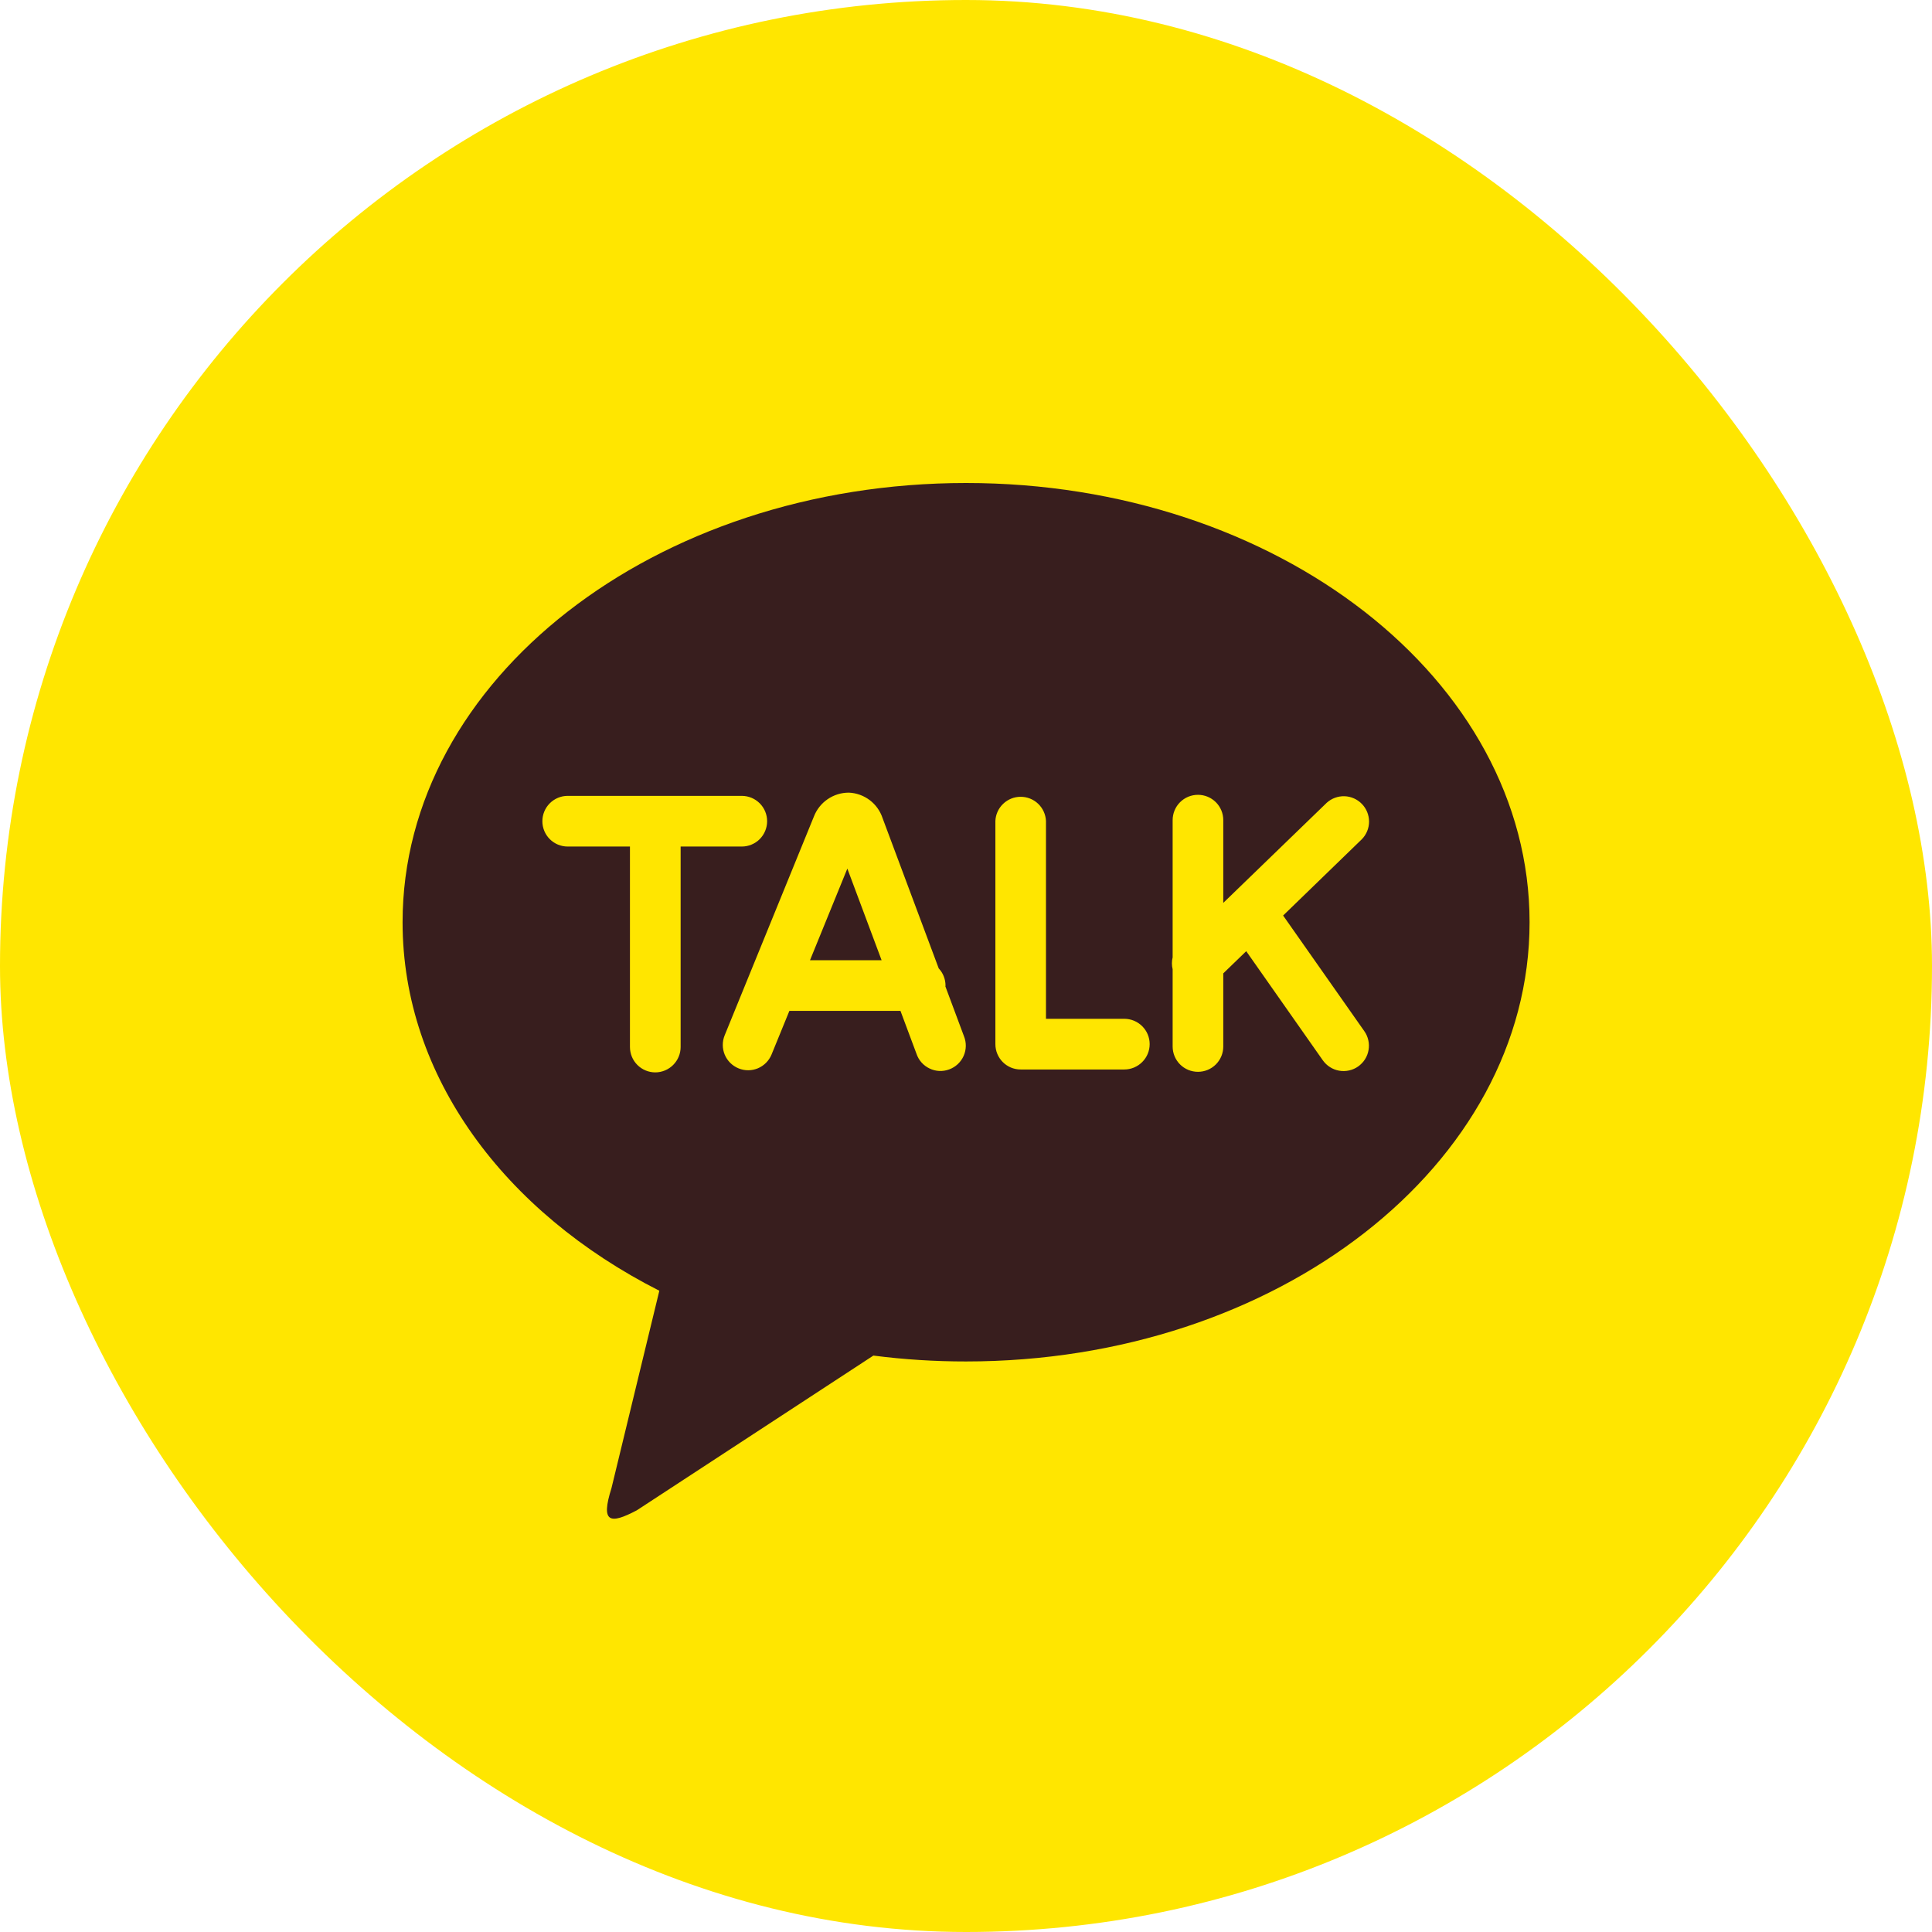
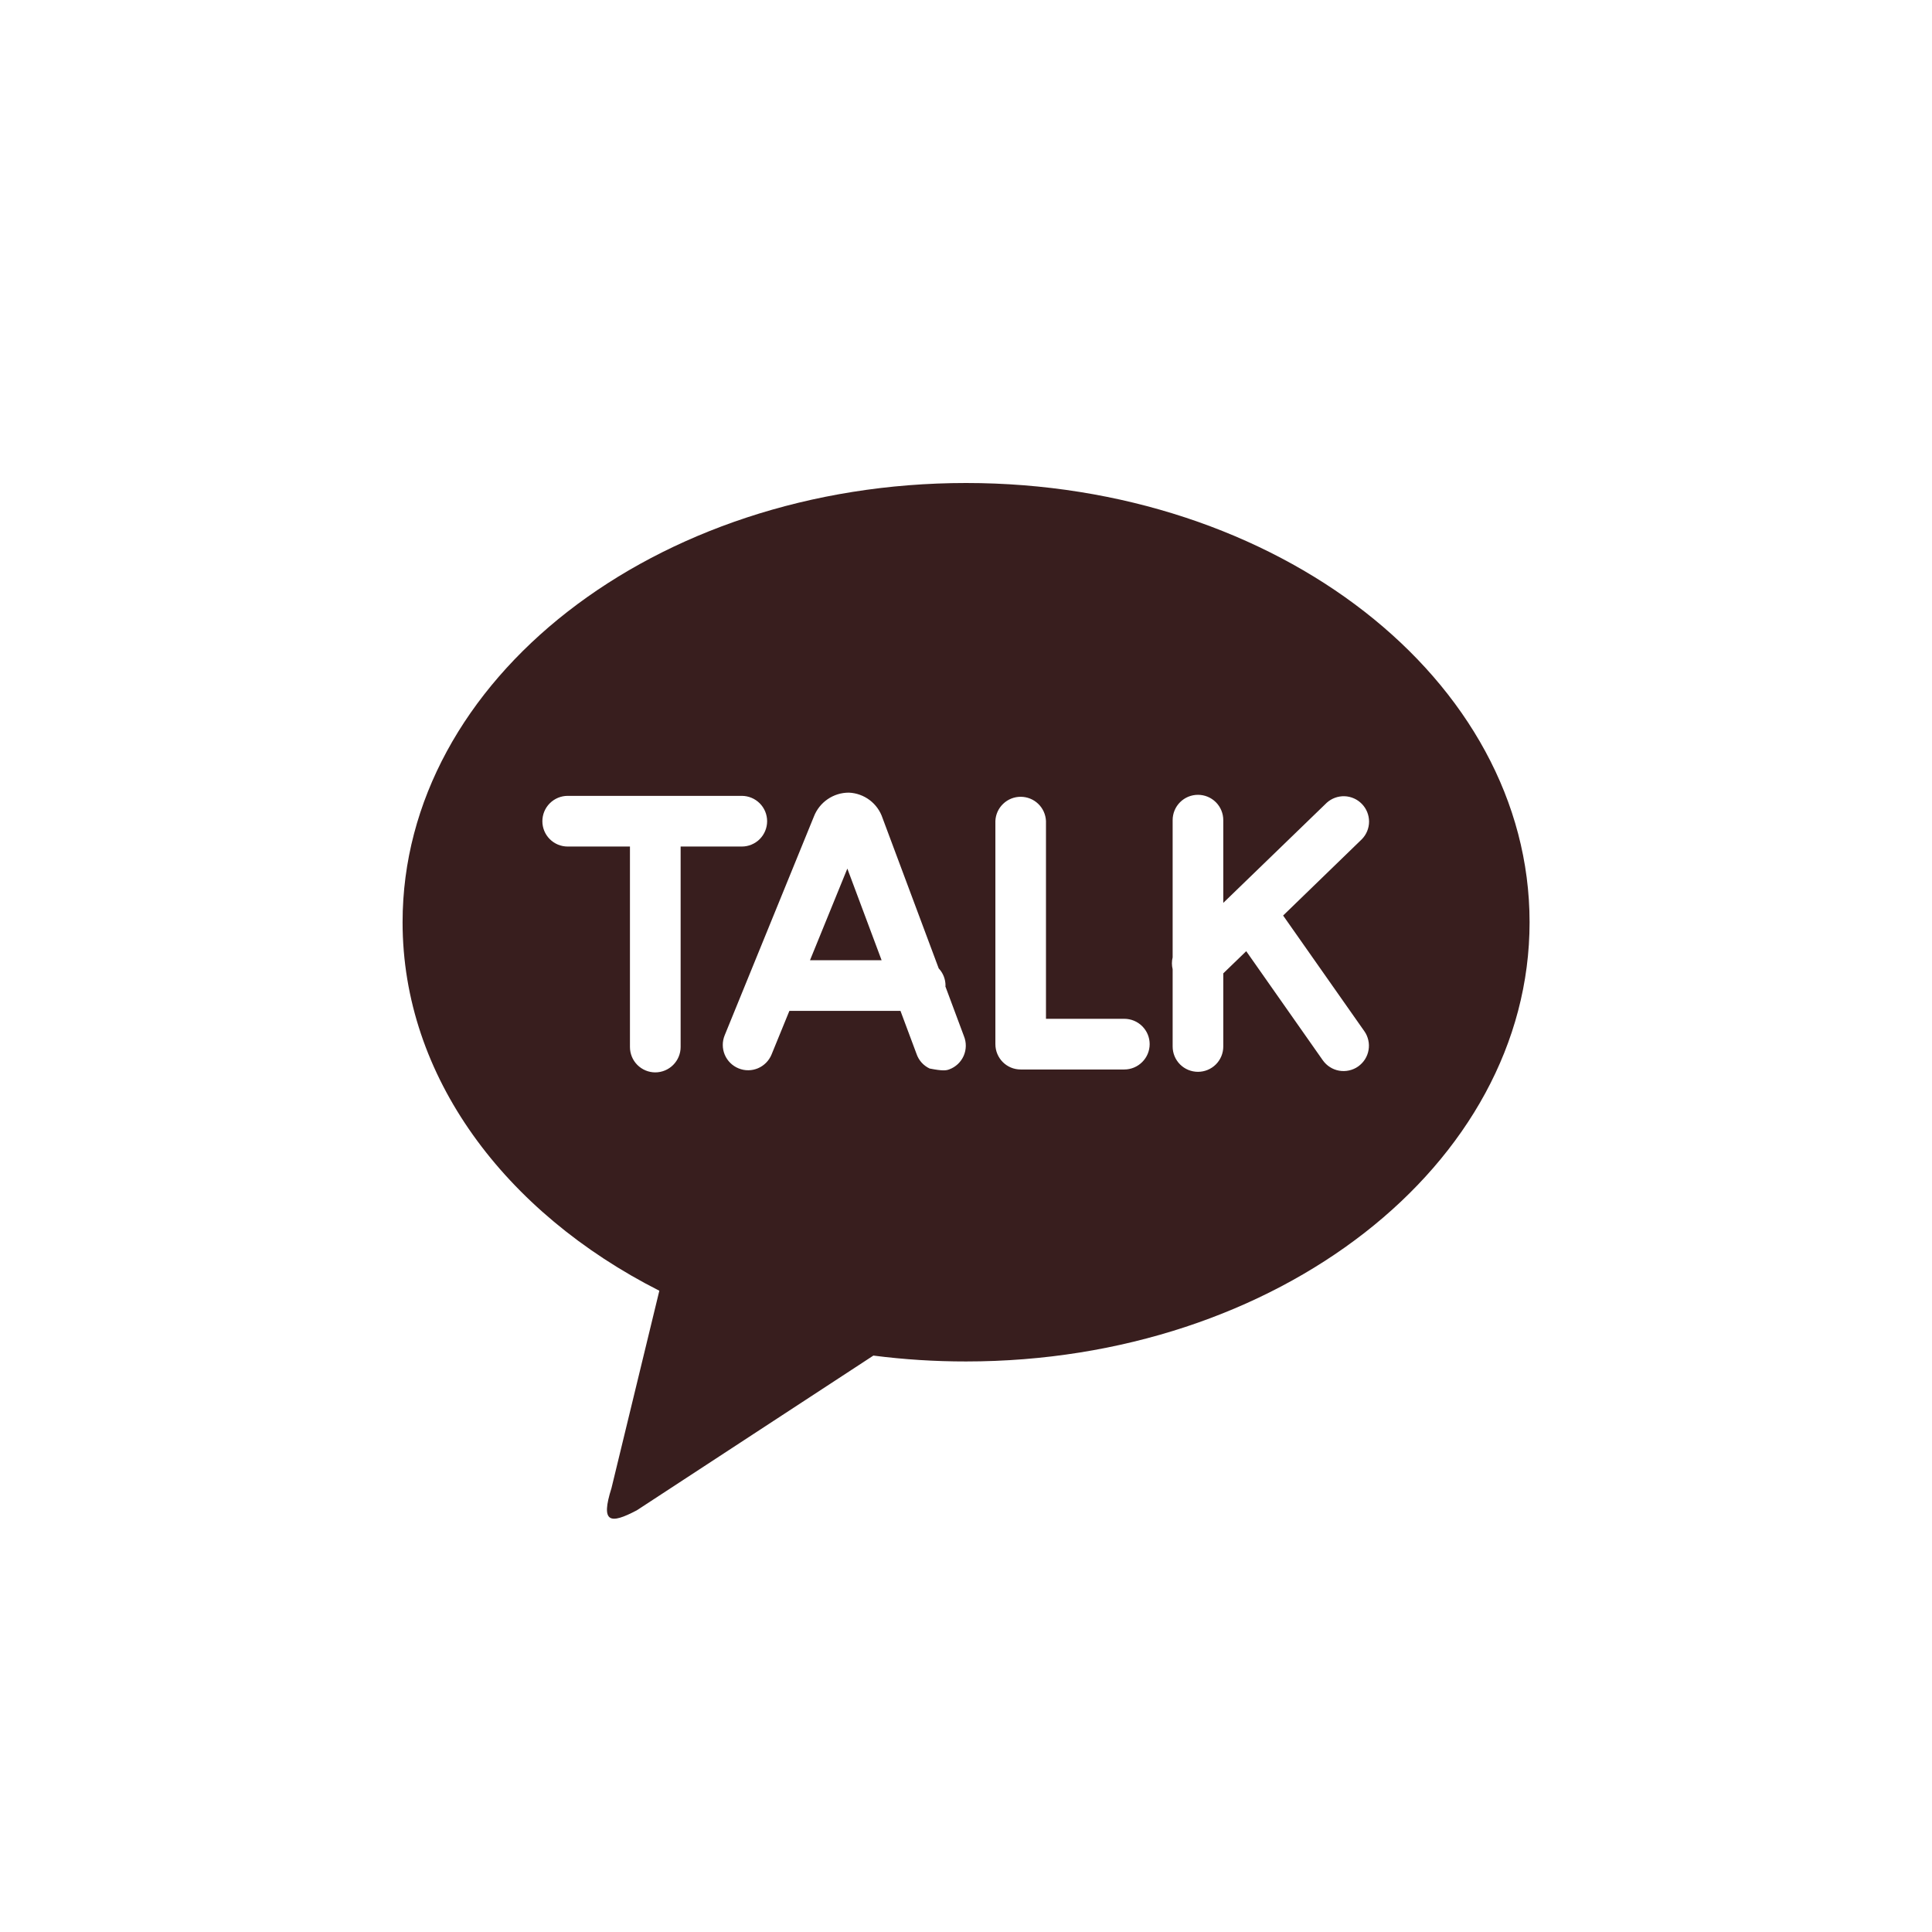
<svg xmlns="http://www.w3.org/2000/svg" width="48" height="48" viewBox="0 0 48 48" fill="none">
-   <rect width="48" height="48" rx="24" fill="#FFE600" />
-   <path d="M24 12C31.733 12 38.002 16.885 38.002 22.913C38.002 28.94 31.733 33.825 24.002 33.825C23.232 33.826 22.462 33.777 21.699 33.679L15.822 37.523C15.153 37.876 14.918 37.837 15.192 36.972L16.381 32.068C12.541 30.121 10.002 26.748 10.002 22.913C10.002 16.887 16.268 12 24.002 12H24ZM31.878 22.747L33.837 20.848C33.951 20.73 34.014 20.574 34.014 20.411C34.013 20.248 33.95 20.091 33.836 19.974C33.723 19.857 33.569 19.788 33.406 19.782C33.243 19.777 33.084 19.835 32.963 19.944L30.392 22.432V20.376C30.392 20.209 30.326 20.049 30.208 19.931C30.09 19.813 29.93 19.747 29.763 19.747C29.596 19.747 29.436 19.813 29.318 19.931C29.2 20.049 29.134 20.209 29.134 20.376V23.785C29.11 23.883 29.11 23.984 29.134 24.081V26C29.134 26.167 29.2 26.327 29.318 26.445C29.436 26.563 29.596 26.629 29.763 26.629C29.93 26.629 30.09 26.563 30.208 26.445C30.326 26.327 30.392 26.167 30.392 26V24.183L30.962 23.632L32.865 26.343C32.913 26.41 32.973 26.468 33.043 26.512C33.113 26.557 33.191 26.587 33.272 26.601C33.354 26.615 33.437 26.613 33.518 26.595C33.599 26.577 33.675 26.544 33.743 26.496C33.81 26.448 33.868 26.388 33.913 26.318C33.957 26.248 33.987 26.171 34.001 26.089C34.015 26.008 34.014 25.924 33.995 25.843C33.977 25.763 33.944 25.686 33.896 25.619L31.878 22.745V22.747ZM27.933 25.312H25.987V20.396C25.979 20.234 25.91 20.082 25.793 19.97C25.676 19.858 25.52 19.796 25.358 19.796C25.196 19.796 25.041 19.858 24.924 19.97C24.806 20.082 24.737 20.234 24.73 20.396V25.941C24.73 26.288 25.009 26.571 25.358 26.571H27.933C28.1 26.571 28.26 26.504 28.378 26.386C28.497 26.268 28.563 26.108 28.563 25.941C28.563 25.774 28.497 25.614 28.378 25.496C28.26 25.378 28.1 25.312 27.933 25.312ZM20.124 23.857L21.052 21.58L21.903 23.856L20.124 23.857ZM23.488 24.507L23.491 24.485C23.491 24.327 23.43 24.174 23.322 24.059L21.927 20.325C21.868 20.147 21.757 19.992 21.608 19.879C21.458 19.766 21.278 19.701 21.091 19.693C20.902 19.692 20.718 19.749 20.562 19.856C20.407 19.962 20.288 20.113 20.22 20.289L18.004 25.723C17.941 25.877 17.942 26.05 18.006 26.204C18.071 26.358 18.194 26.48 18.349 26.543C18.503 26.607 18.677 26.606 18.831 26.541C18.984 26.476 19.106 26.353 19.169 26.199L19.612 25.115H22.372L22.77 26.181C22.797 26.261 22.839 26.334 22.895 26.397C22.951 26.46 23.02 26.511 23.096 26.547C23.172 26.584 23.254 26.604 23.338 26.608C23.422 26.611 23.506 26.598 23.585 26.568C23.664 26.539 23.736 26.494 23.798 26.436C23.859 26.378 23.908 26.309 23.942 26.232C23.976 26.154 23.994 26.071 23.995 25.987C23.996 25.903 23.98 25.819 23.948 25.741L23.488 24.507ZM19.059 20.403C19.059 20.236 18.993 20.076 18.875 19.958C18.757 19.84 18.598 19.774 18.431 19.773H14.104C13.937 19.773 13.777 19.84 13.659 19.958C13.541 20.076 13.475 20.236 13.475 20.403C13.475 20.57 13.541 20.73 13.659 20.848C13.777 20.966 13.937 21.032 14.104 21.032H15.651V26.013C15.651 26.18 15.717 26.34 15.835 26.458C15.953 26.576 16.113 26.643 16.28 26.643C16.447 26.643 16.607 26.576 16.725 26.458C16.843 26.34 16.91 26.18 16.91 26.013V21.032H18.43C18.596 21.032 18.756 20.966 18.875 20.848C18.992 20.73 19.059 20.57 19.059 20.403Z" fill="#381E1E" />
+   <path d="M24 12C31.733 12 38.002 16.885 38.002 22.913C38.002 28.94 31.733 33.825 24.002 33.825C23.232 33.826 22.462 33.777 21.699 33.679L15.822 37.523C15.153 37.876 14.918 37.837 15.192 36.972L16.381 32.068C12.541 30.121 10.002 26.748 10.002 22.913C10.002 16.887 16.268 12 24.002 12H24ZM31.878 22.747L33.837 20.848C33.951 20.73 34.014 20.574 34.014 20.411C34.013 20.248 33.95 20.091 33.836 19.974C33.723 19.857 33.569 19.788 33.406 19.782C33.243 19.777 33.084 19.835 32.963 19.944L30.392 22.432V20.376C30.392 20.209 30.326 20.049 30.208 19.931C30.09 19.813 29.93 19.747 29.763 19.747C29.596 19.747 29.436 19.813 29.318 19.931C29.2 20.049 29.134 20.209 29.134 20.376V23.785C29.11 23.883 29.11 23.984 29.134 24.081V26C29.134 26.167 29.2 26.327 29.318 26.445C29.436 26.563 29.596 26.629 29.763 26.629C29.93 26.629 30.09 26.563 30.208 26.445C30.326 26.327 30.392 26.167 30.392 26V24.183L30.962 23.632L32.865 26.343C32.913 26.41 32.973 26.468 33.043 26.512C33.113 26.557 33.191 26.587 33.272 26.601C33.354 26.615 33.437 26.613 33.518 26.595C33.599 26.577 33.675 26.544 33.743 26.496C33.81 26.448 33.868 26.388 33.913 26.318C33.957 26.248 33.987 26.171 34.001 26.089C34.015 26.008 34.014 25.924 33.995 25.843C33.977 25.763 33.944 25.686 33.896 25.619L31.878 22.745V22.747ZM27.933 25.312H25.987V20.396C25.979 20.234 25.91 20.082 25.793 19.97C25.676 19.858 25.52 19.796 25.358 19.796C25.196 19.796 25.041 19.858 24.924 19.97C24.806 20.082 24.737 20.234 24.73 20.396V25.941C24.73 26.288 25.009 26.571 25.358 26.571H27.933C28.1 26.571 28.26 26.504 28.378 26.386C28.497 26.268 28.563 26.108 28.563 25.941C28.563 25.774 28.497 25.614 28.378 25.496C28.26 25.378 28.1 25.312 27.933 25.312ZM20.124 23.857L21.052 21.58L21.903 23.856L20.124 23.857ZM23.488 24.507L23.491 24.485C23.491 24.327 23.43 24.174 23.322 24.059L21.927 20.325C21.868 20.147 21.757 19.992 21.608 19.879C21.458 19.766 21.278 19.701 21.091 19.693C20.902 19.692 20.718 19.749 20.562 19.856C20.407 19.962 20.288 20.113 20.22 20.289L18.004 25.723C17.941 25.877 17.942 26.05 18.006 26.204C18.071 26.358 18.194 26.48 18.349 26.543C18.503 26.607 18.677 26.606 18.831 26.541C18.984 26.476 19.106 26.353 19.169 26.199L19.612 25.115H22.372L22.77 26.181C22.797 26.261 22.839 26.334 22.895 26.397C22.951 26.46 23.02 26.511 23.096 26.547C23.422 26.611 23.506 26.598 23.585 26.568C23.664 26.539 23.736 26.494 23.798 26.436C23.859 26.378 23.908 26.309 23.942 26.232C23.976 26.154 23.994 26.071 23.995 25.987C23.996 25.903 23.98 25.819 23.948 25.741L23.488 24.507ZM19.059 20.403C19.059 20.236 18.993 20.076 18.875 19.958C18.757 19.84 18.598 19.774 18.431 19.773H14.104C13.937 19.773 13.777 19.84 13.659 19.958C13.541 20.076 13.475 20.236 13.475 20.403C13.475 20.57 13.541 20.73 13.659 20.848C13.777 20.966 13.937 21.032 14.104 21.032H15.651V26.013C15.651 26.18 15.717 26.34 15.835 26.458C15.953 26.576 16.113 26.643 16.28 26.643C16.447 26.643 16.607 26.576 16.725 26.458C16.843 26.34 16.91 26.18 16.91 26.013V21.032H18.43C18.596 21.032 18.756 20.966 18.875 20.848C18.992 20.73 19.059 20.57 19.059 20.403Z" fill="#381E1E" />
</svg>